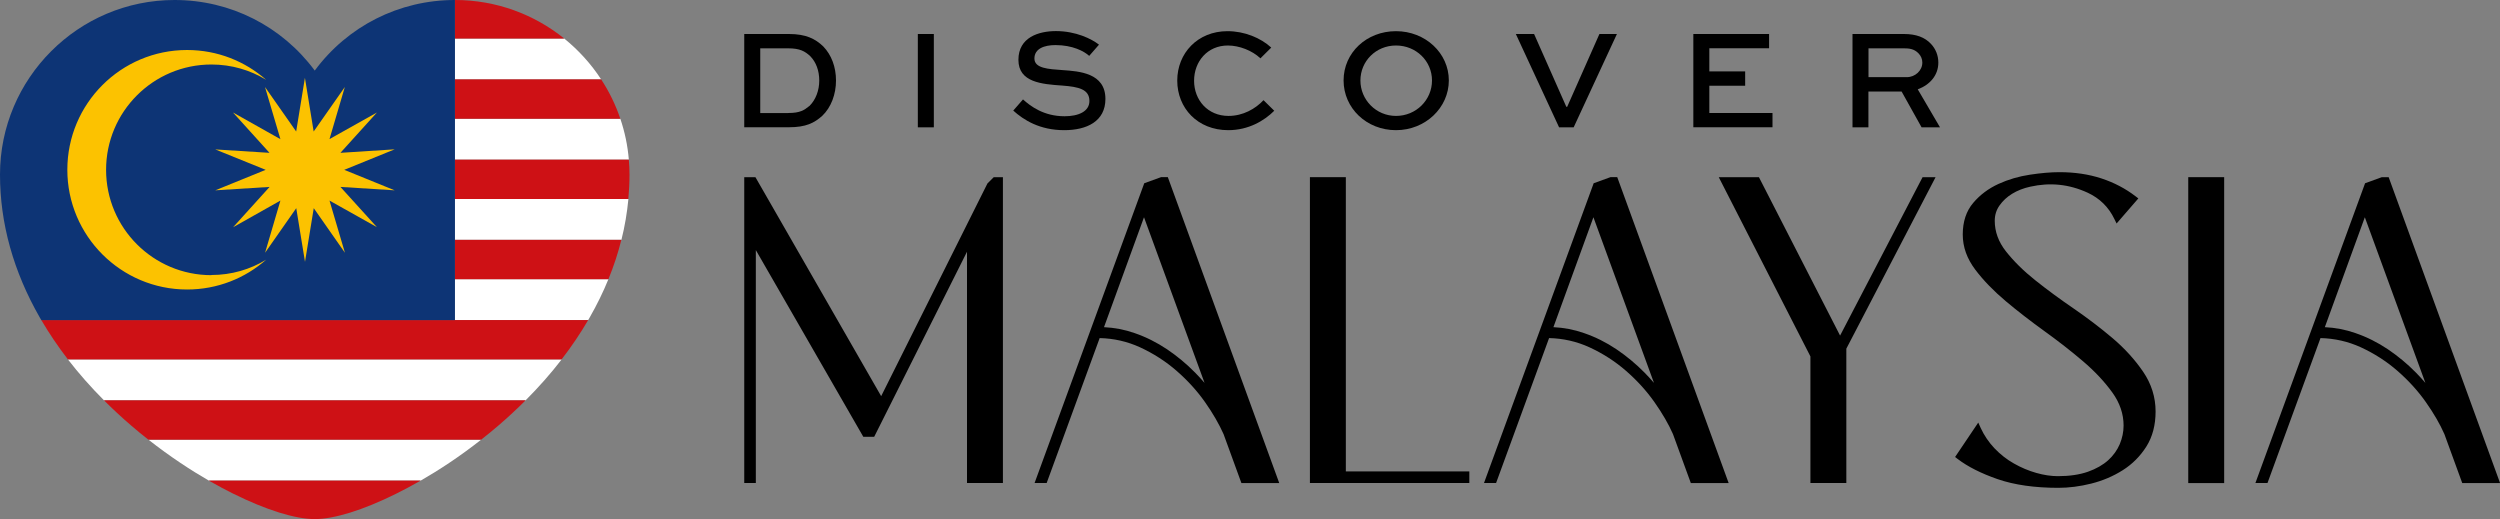
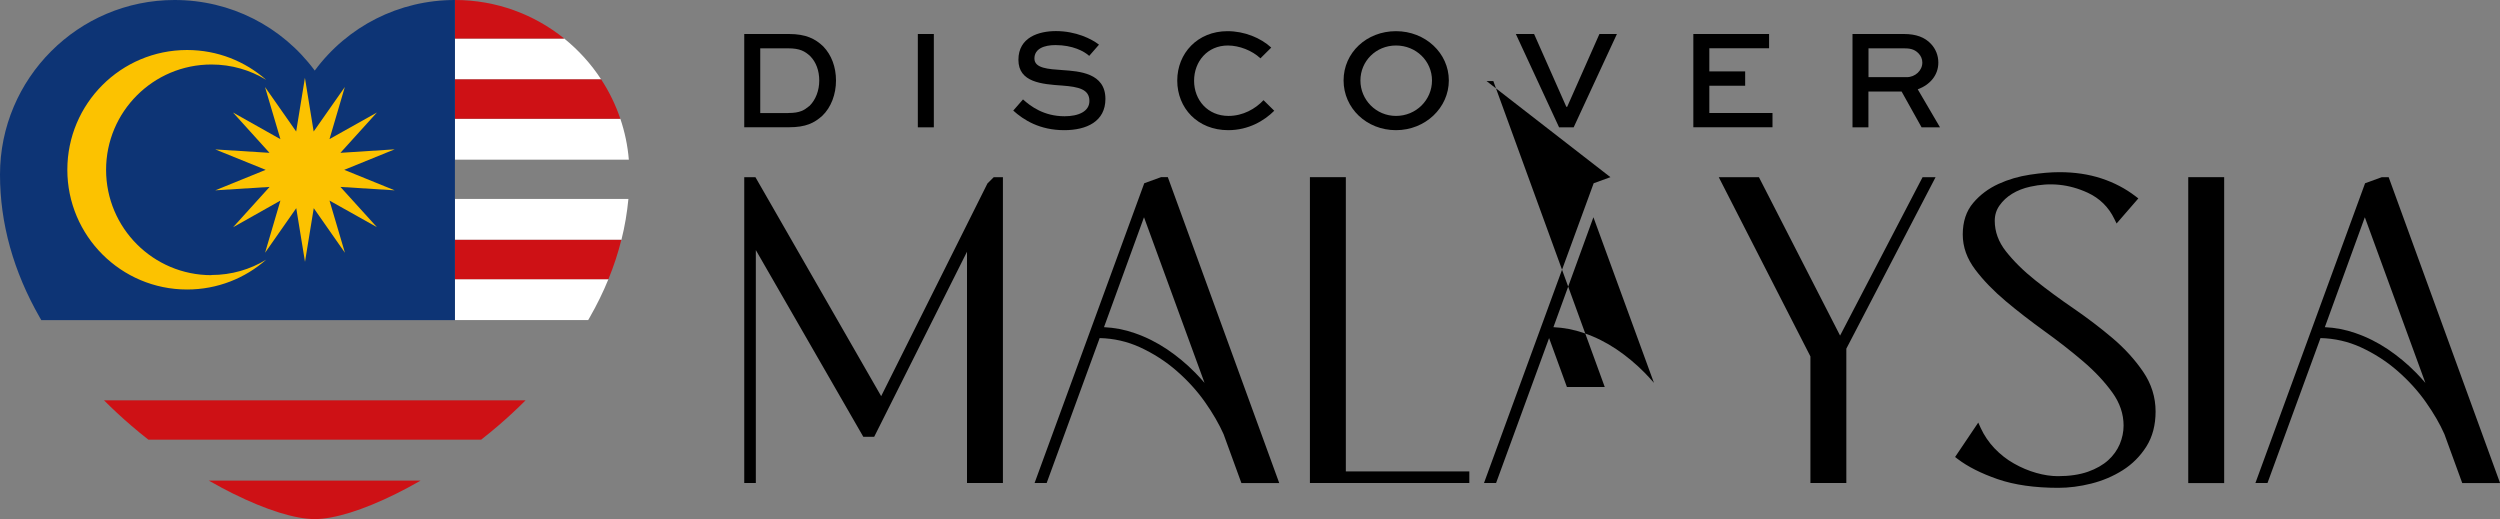
<svg xmlns="http://www.w3.org/2000/svg" id="Layer_1" viewBox="0 0 300 62.29">
  <rect x="0" y="0" width="300" height="62.29" fill="#808080" stroke="none" />
  <g>
    <g>
      <path d="M54.59,38.41h15.99c.06-.1.12-.2.18-.31.87-1.52,1.62-3.05,2.25-4.6h-18.42v4.91Z" style="fill: #fff;" />
-       <path d="M25.06,57.67h25.43c2.12-1.22,4.61-2.83,7.25-4.91H17.81c2.64,2.07,5.13,3.69,7.25,4.91Z" style="fill: #fff;" />
      <path d="M54.59,28.78h19.98c.41-1.62.68-3.26.84-4.91h-20.81v4.91Z" style="fill: #fff;" />
      <path d="M54.59,19.16h20.87c-.14-1.7-.49-3.35-1.02-4.91h-19.85v4.91Z" style="fill: #fff;" />
-       <path d="M12.48,48.04h50.59c1.58-1.58,3.03-3.22,4.33-4.91H8.15c1.3,1.68,2.74,3.32,4.33,4.91Z" style="fill: #fff;" />
      <path d="M54.59,9.53h17.55c-1.21-1.86-2.72-3.52-4.44-4.91h-13.11v4.91Z" style="fill: #fff;" />
      <path d="M54.59,0v4.62h13.11C64.11,1.73,59.55,0,54.6,0h0Z" style="fill: #ce1115;" />
      <path d="M54.59,14.25h19.85c-.57-1.68-1.34-3.26-2.3-4.72h-17.55v4.72Z" style="fill: #ce1115;" />
      <path d="M54.59,33.5h18.42c.64-1.56,1.16-3.13,1.55-4.72h-19.98v4.72Z" style="fill: #ce1115;" />
-       <path d="M54.59,23.88h20.81c.09-.97.14-1.95.14-2.93,0-.6-.03-1.2-.08-1.79h-20.87v4.72Z" style="fill: #ce1115;" />
-       <path d="M54.59,38.41H4.96c.94,1.61,2.01,3.18,3.19,4.72h59.24c1.19-1.54,2.25-3.11,3.19-4.72h-15.99Z" style="fill: #ce1115;" />
      <path d="M15.7,51.03c.71.61,1.41,1.19,2.11,1.73h39.93c.7-.55,1.4-1.12,2.11-1.73,1.13-.97,2.2-1.97,3.22-2.99H12.48c1.02,1.02,2.09,2.02,3.22,2.99Z" style="fill: #ce1115;" />
      <path d="M28.03,59.26c3.94,1.95,7.4,3.03,9.74,3.03s5.8-1.08,9.74-3.03c.87-.43,1.87-.96,2.97-1.59h-25.43c1.1.63,2.11,1.16,2.97,1.59Z" style="fill: #ce1115;" />
      <path d="M54.59,38.41V0c-6.7,0-12.88,3.14-16.82,8.47C33.82,3.14,27.65,0,20.95,0,9.4,0,0,9.4,0,20.95c0,5.86,1.61,11.63,4.78,17.16.06.1.12.2.18.31h49.63Z" style="fill: #0d3475;" />
    </g>
    <g>
      <path d="M25.37,33.02c-6.98,0-12.64-5.66-12.64-12.64s5.66-12.64,12.64-12.64c2.41,0,4.66.67,6.57,1.84-2.53-2.23-5.85-3.58-9.49-3.58-7.94,0-14.37,6.44-14.37,14.37s6.44,14.37,14.37,14.37c3.64,0,6.96-1.35,9.49-3.58-1.91,1.17-4.16,1.84-6.57,1.84Z" style="fill: #fcc200;" />
      <polygon points="37.64 15.78 41.38 10.44 39.54 16.69 45.23 13.5 40.85 18.34 47.36 17.92 41.31 20.38 47.36 22.84 40.85 22.43 45.23 27.26 39.54 24.07 41.39 30.33 37.65 24.98 36.6 31.42 35.55 24.98 31.81 30.33 33.65 24.07 27.97 27.27 32.35 22.43 25.83 22.84 31.88 20.38 25.83 17.93 32.34 18.34 27.96 13.5 33.65 16.7 31.8 10.44 35.54 15.78 36.59 9.34 37.64 15.78" style="fill: #fcc200;" />
    </g>
  </g>
  <g>
    <g>
      <polygon points="118.49 22.02 105.74 47.54 90.65 21.26 89.31 21.26 89.31 57.96 90.7 57.96 90.7 30.01 103.6 52.42 104.9 52.42 116.04 30.21 116.04 57.96 120.35 57.96 120.35 21.26 119.25 21.26 118.49 22.02" />
      <path d="M139.32,21.26l-2.01.73-13.16,35.97h1.45l6.36-17.39c1.7.04,3.32.41,4.83,1.1,1.61.74,3.09,1.69,4.4,2.83,1.31,1.14,2.46,2.4,3.41,3.75.95,1.35,1.7,2.66,2.23,3.85l2.14,5.87h4.54l-13.37-36.71h-.81ZM144.55,45.95c-.36-.42-.73-.82-1.12-1.22-1.04-1.06-2.19-2.01-3.39-2.82-1.21-.81-2.52-1.47-3.89-1.94-1.19-.42-2.43-.65-3.67-.71l4.8-13.19,7.27,19.89Z" />
      <polygon points="161.5 21.26 157.19 21.26 157.19 57.96 176.32 57.96 176.32 56.57 161.5 56.57 161.5 21.26" />
-       <path d="M193.25,21.26l-2.01.73-13.16,35.97h1.45l6.36-17.39c1.7.04,3.32.41,4.83,1.1,1.61.74,3.09,1.69,4.4,2.83,1.31,1.14,2.46,2.4,3.41,3.75.95,1.35,1.71,2.66,2.23,3.85l2.14,5.87h4.54l-13.37-36.71h-.81ZM198.48,45.95c-.36-.42-.73-.82-1.12-1.22-1.04-1.06-2.19-2.01-3.39-2.82-1.22-.82-2.52-1.47-3.89-1.94-1.19-.42-2.43-.65-3.67-.71l4.8-13.19,7.27,19.89Z" />
+       <path d="M193.25,21.26l-2.01.73-13.16,35.97h1.45l6.36-17.39l2.14,5.87h4.54l-13.37-36.71h-.81ZM198.48,45.95c-.36-.42-.73-.82-1.12-1.22-1.04-1.06-2.19-2.01-3.39-2.82-1.22-.82-2.52-1.47-3.89-1.94-1.19-.42-2.43-.65-3.67-.71l4.8-13.19,7.27,19.89Z" />
      <polygon points="220.81 40.27 211.07 21.26 206.25 21.26 217.25 42.77 217.25 57.96 221.56 57.96 221.56 41.84 232.27 21.26 230.71 21.26 220.81 40.27" />
      <path d="M253.52,40.59c-1.44-1.22-3.01-2.42-4.67-3.56-1.64-1.12-3.19-2.26-4.62-3.4-1.41-1.12-2.59-2.29-3.52-3.47-.89-1.13-1.34-2.36-1.34-3.66,0-.7.19-1.3.57-1.84.39-.56.9-1.03,1.52-1.41.62-.38,1.35-.67,2.18-.85,2.34-.52,4.61-.32,6.89.73,1.42.66,2.5,1.71,3.19,3.14l.27.55,2.61-3.01-.34-.26c-1.2-.92-2.57-1.64-4.09-2.14-1.52-.5-3.21-.75-5.03-.75-1.02,0-2.21.1-3.53.3-1.34.2-2.61.57-3.79,1.11-1.2.55-2.22,1.31-3.03,2.27-.84.98-1.26,2.26-1.26,3.79s.51,2.91,1.51,4.24c.97,1.28,2.2,2.55,3.65,3.77,1.44,1.21,3.01,2.42,4.66,3.61,1.64,1.18,3.19,2.39,4.61,3.6,1.41,1.2,2.59,2.46,3.52,3.75.9,1.25,1.35,2.58,1.35,3.97,0,.76-.16,1.51-.46,2.23-.31.72-.77,1.37-1.39,1.93-.62.56-1.44,1.03-2.43,1.38-1,.35-2.21.53-3.6.53-.81,0-1.69-.13-2.6-.39-.92-.26-1.82-.64-2.68-1.13-.86-.48-1.64-1.1-2.33-1.82-.68-.72-1.24-1.54-1.65-2.43l-.3-.66-2.78,4.13.3.23c1.2.92,2.82,1.74,4.81,2.43,2,.69,4.45,1.04,7.28,1.04,1.27,0,2.6-.17,3.95-.51,1.36-.34,2.63-.88,3.77-1.6,1.16-.73,2.11-1.69,2.84-2.84.74-1.17,1.11-2.59,1.11-4.21,0-1.71-.5-3.32-1.5-4.78-.97-1.42-2.2-2.78-3.66-4.02Z" />
      <rect x="262.59" y="21.26" width="4.31" height="36.71" />
      <path d="M286.63,21.26h-.81l-2.01.73-13.16,35.97h1.45l6.36-17.39c1.7.04,3.32.41,4.83,1.1,1.61.74,3.09,1.69,4.4,2.83,1.31,1.14,2.46,2.4,3.41,3.75.95,1.35,1.71,2.66,2.23,3.85l2.14,5.87h4.54l-13.37-36.71ZM291.05,45.95c-.36-.42-.73-.82-1.12-1.22-1.04-1.06-2.19-2.01-3.39-2.82-1.22-.82-2.52-1.47-3.89-1.94-1.19-.42-2.43-.65-3.67-.71l4.8-13.19,7.27,19.89Z" />
    </g>
    <g>
      <path d="M89.31,15.28V4.08h5.37c2.02,0,3.15.57,4.11,1.49.99,1.03,1.53,2.47,1.53,4.1s-.58,3.21-1.65,4.23c-.96.86-1.97,1.37-3.99,1.37h-5.37ZM94.59,13.56c1.42,0,1.9-.33,2.57-.87.72-.72,1.15-1.82,1.15-3.02s-.38-2.21-1.08-2.93c-.63-.58-1.23-.94-2.64-.94h-3.36v7.77h3.36Z" />
      <path d="M110.14,15.28V4.08h1.92v11.2h-1.92Z" />
      <path d="M130.71,6.71c-.62-.57-2.01-1.3-4.06-1.3-1.34,0-2.52.43-2.52,1.61s1.66,1.27,3.36,1.39c2.01.14,5.16.34,5.16,3.46,0,2.71-2.26,3.75-4.94,3.75-2.95,0-4.87-1.22-6.12-2.35l1.17-1.34c.91.82,2.49,2.02,4.99,2.02,1.66,0,2.98-.57,2.98-1.83,0-1.41-1.29-1.7-3.24-1.85-2.47-.17-5.28-.38-5.28-3.09s2.45-3.45,4.51-3.45c2.37,0,4.27.93,5.16,1.63l-1.17,1.34Z" />
      <path d="M152.91,13.29c-1.2,1.2-3.09,2.33-5.52,2.33-3.69,0-6.12-2.66-6.12-5.95s2.45-5.93,6.03-5.93c2.04,0,3.99.81,5.25,1.97l-1.3,1.29c-.99-.94-2.54-1.54-3.91-1.54-2.45,0-4.05,1.92-4.05,4.23s1.63,4.22,4.13,4.22c1.75,0,3.24-.86,4.2-1.89l1.29,1.27Z" />
      <path d="M167.52,3.74c3.53,0,6.34,2.64,6.34,5.91s-2.81,5.97-6.34,5.97-6.29-2.64-6.29-5.97,2.76-5.91,6.29-5.91ZM167.52,13.91c2.42,0,4.32-1.92,4.32-4.25s-1.9-4.2-4.32-4.2-4.27,1.89-4.27,4.2,1.87,4.25,4.27,4.25Z" />
      <path d="M194.03,4.08l-5.19,11.2h-1.75l-5.19-11.2h2.19l3.87,8.74h.1l3.87-8.74h2.09Z" />
      <path d="M209.42,10.29h-4.3v3.27h7.58v1.71h-9.5V4.08h9.09v1.71h-7.17v2.78h4.3v1.71Z" />
      <path d="M222.3,15.28V4.08h6.17c1.49,0,2.52.41,3.24,1.18.57.6.89,1.39.89,2.25,0,1.51-.99,2.66-2.47,3.21l2.67,4.56h-2.21l-2.4-4.3h-3.98v4.3h-1.92ZM224.22,5.8v3.46h4.59c1.01,0,1.87-.79,1.87-1.75,0-.43-.17-.81-.46-1.11-.53-.55-1.15-.6-1.75-.6h-4.25Z" />
    </g>
  </g>
</svg>